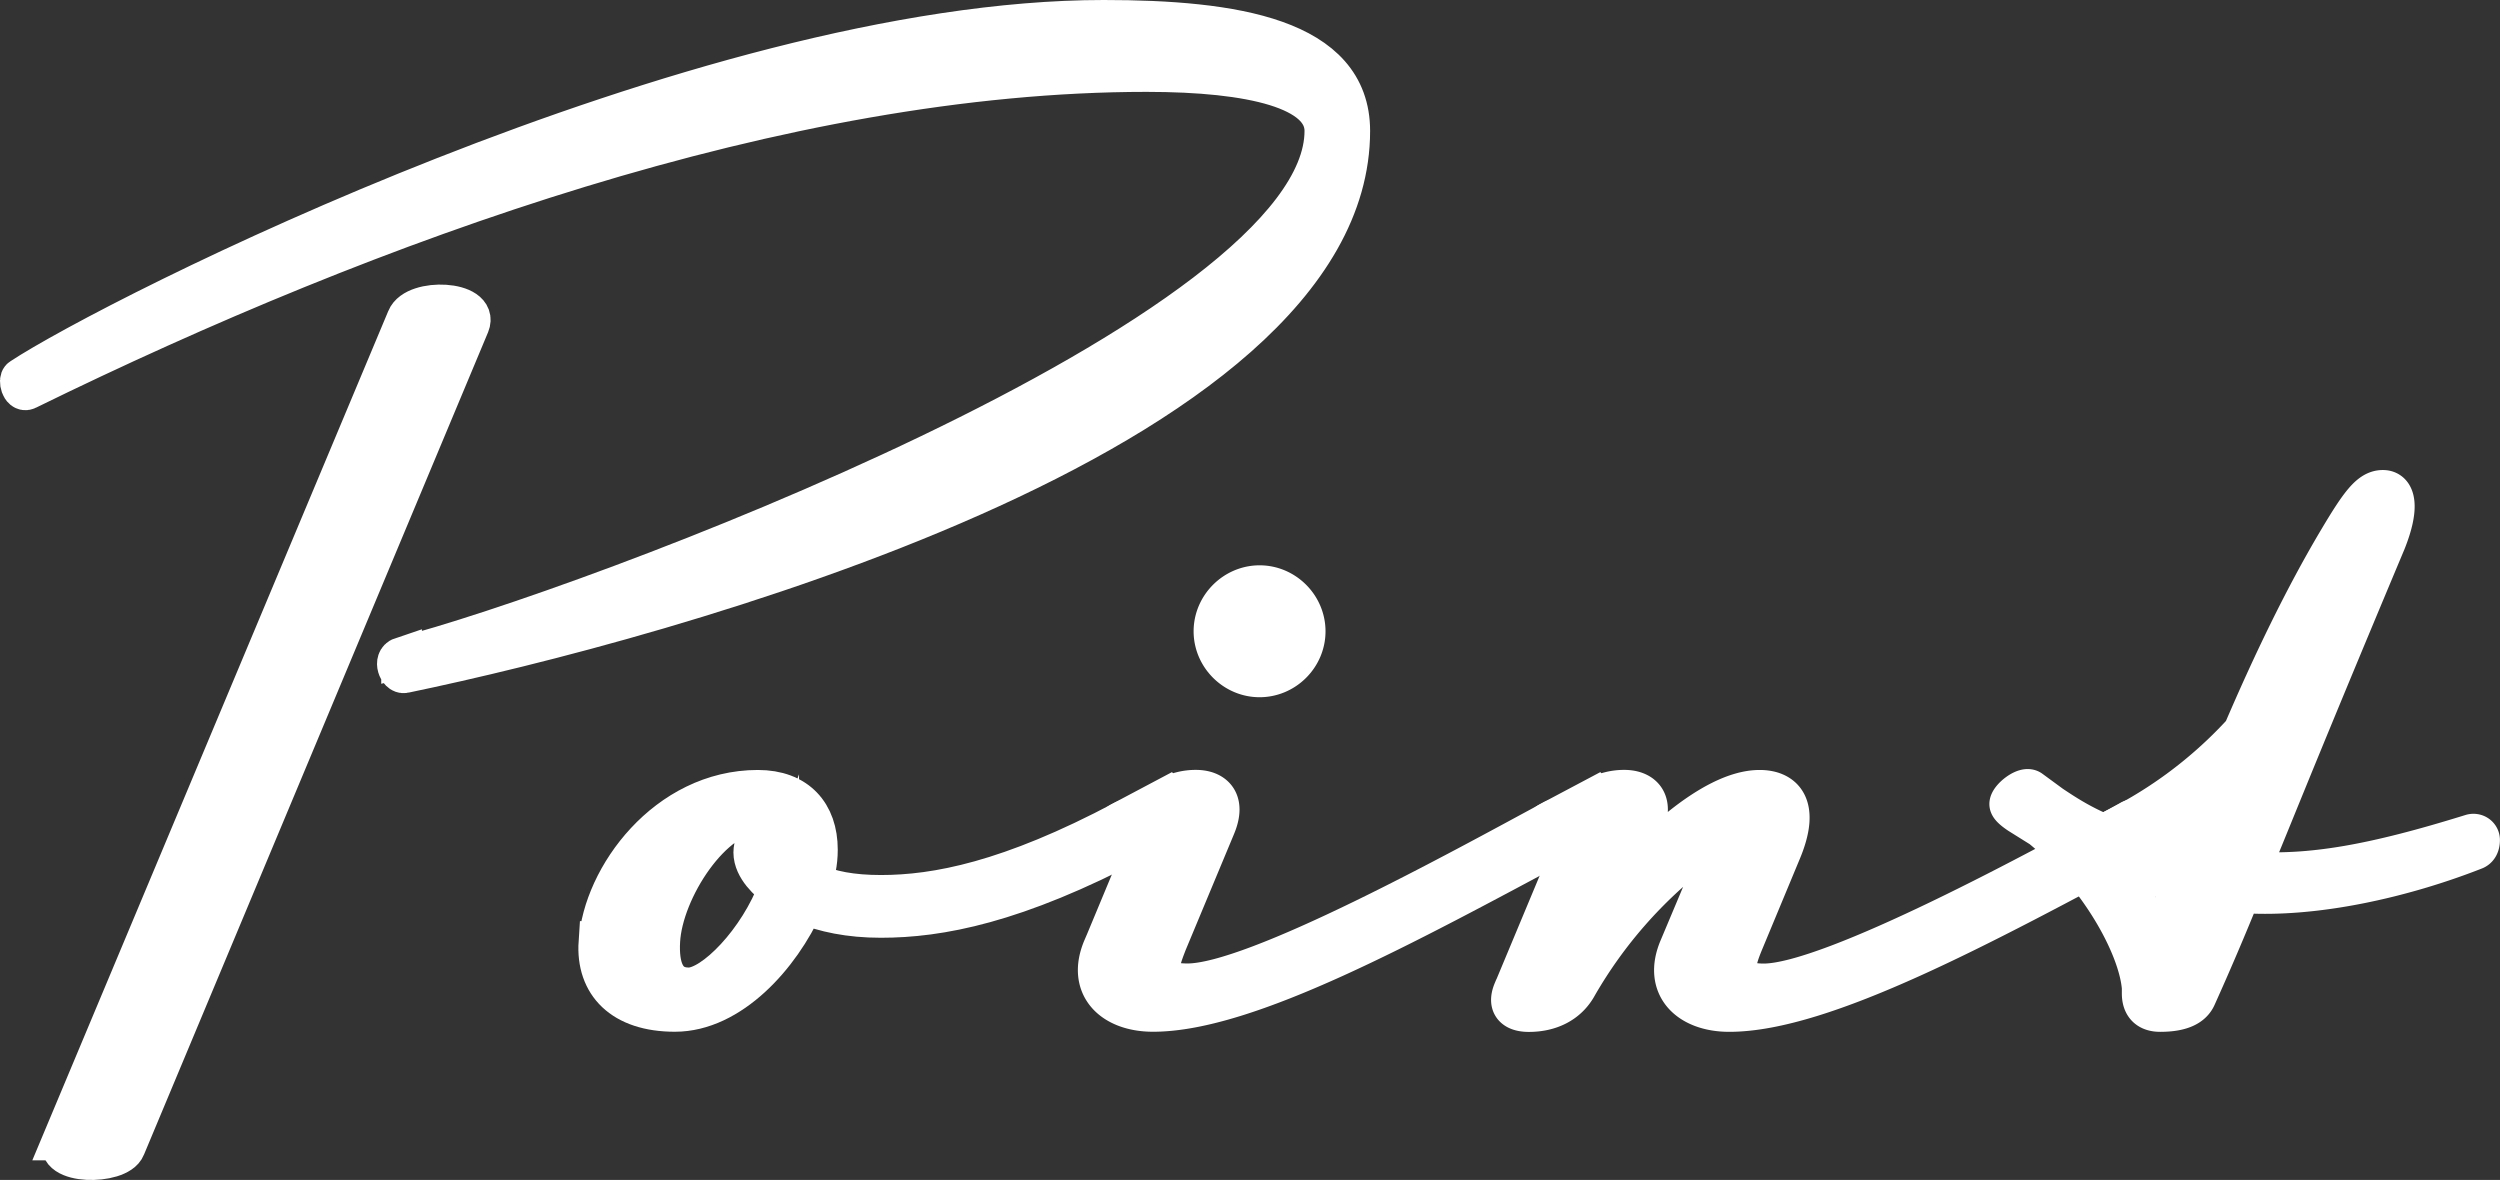
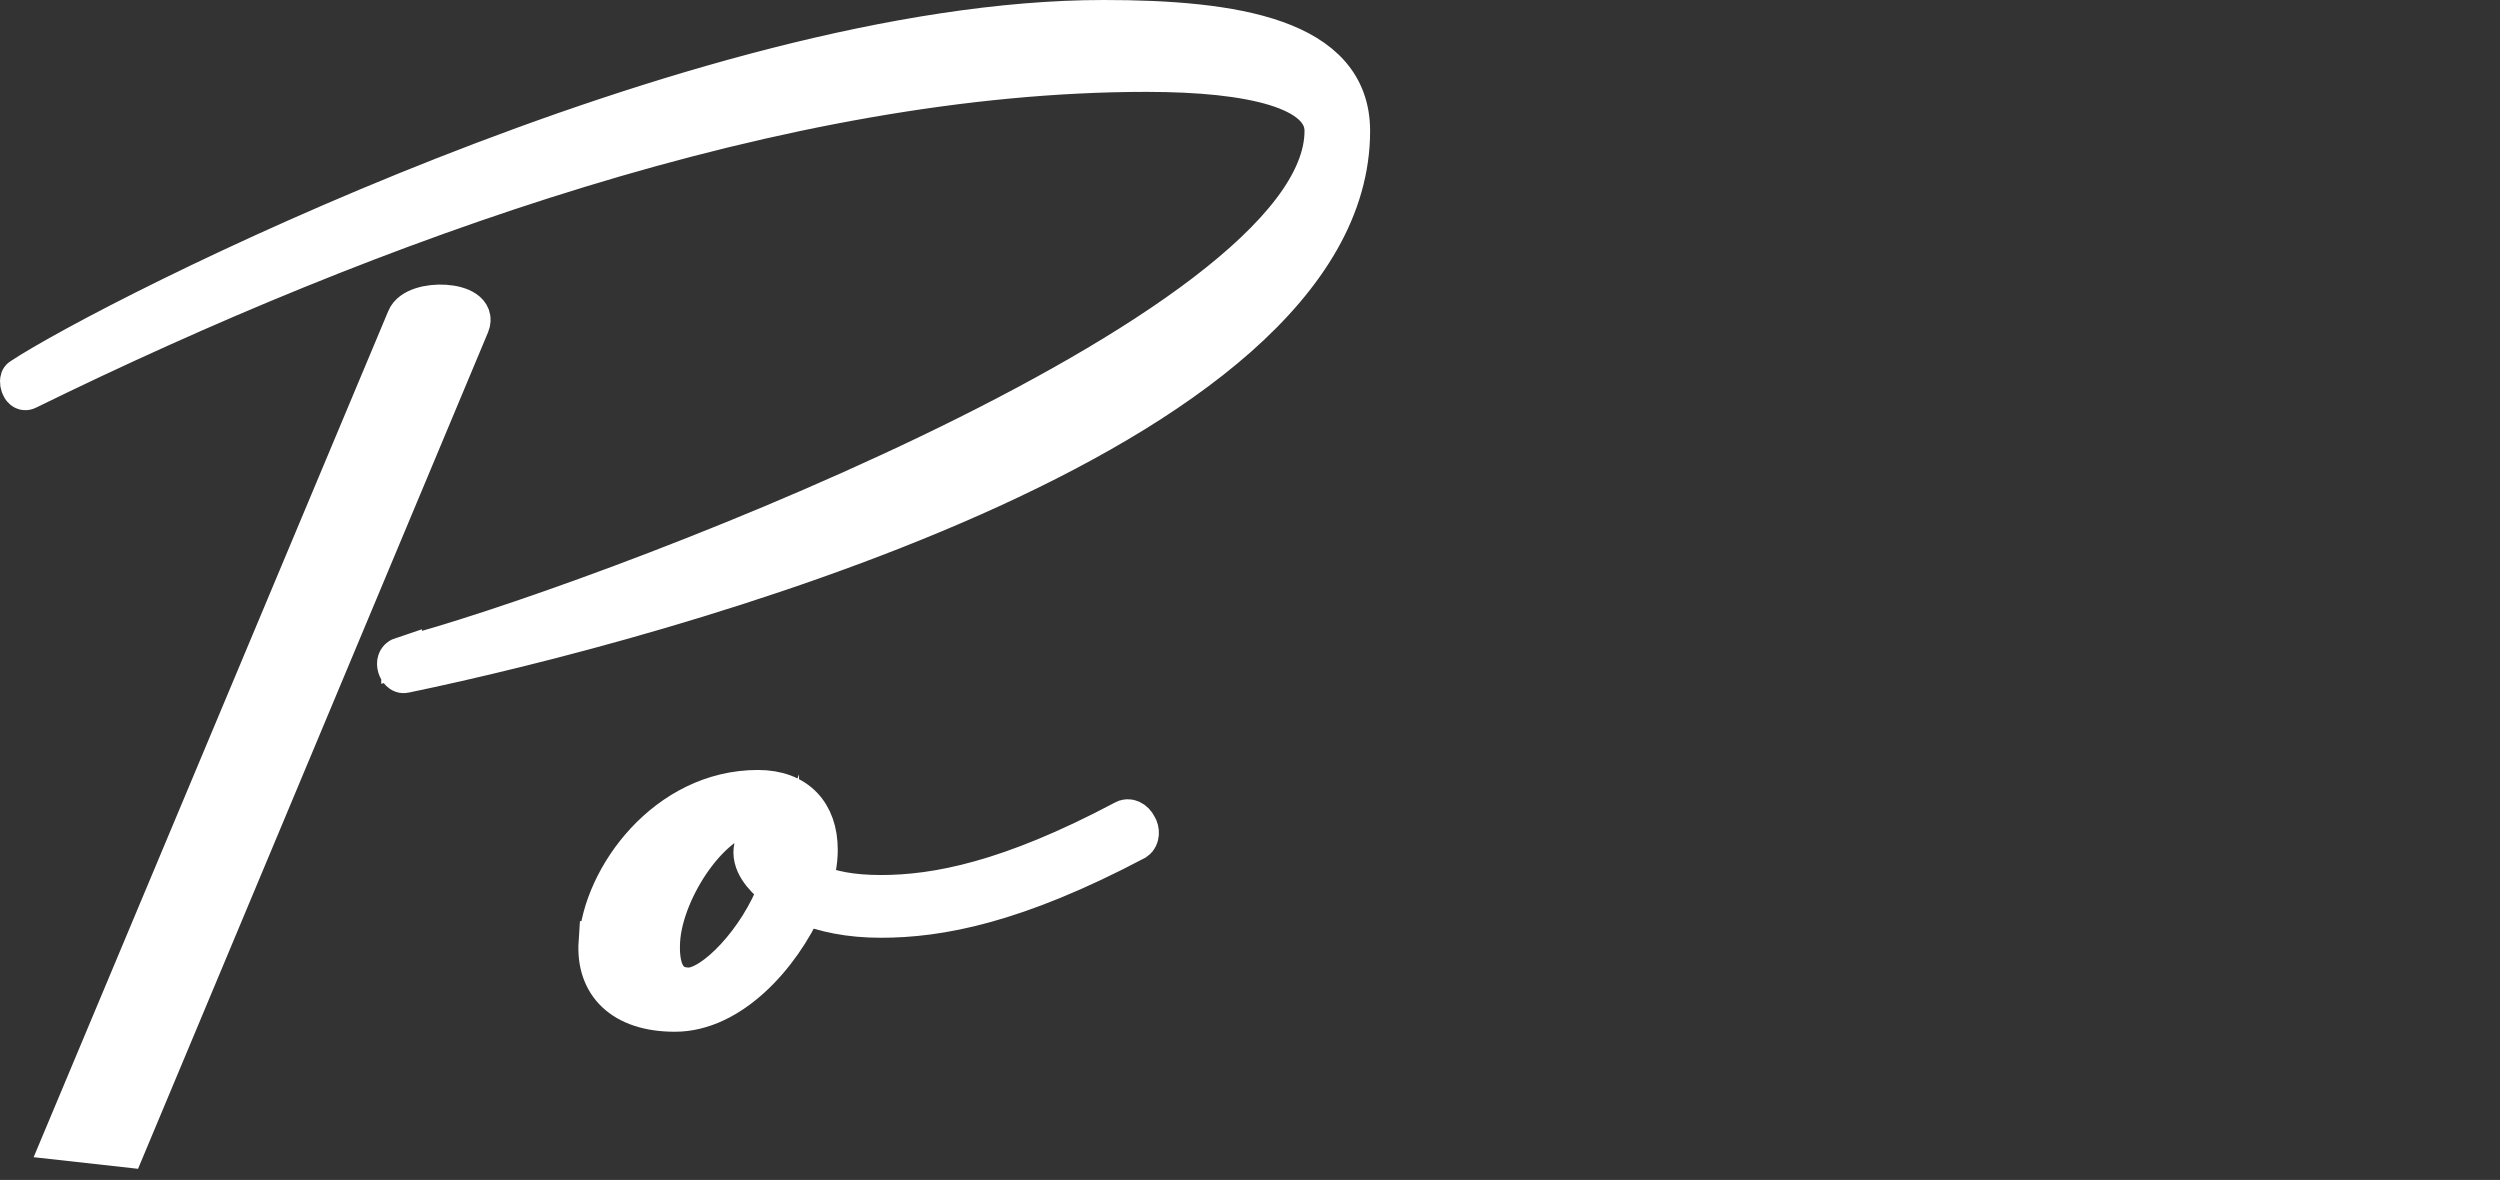
<svg xmlns="http://www.w3.org/2000/svg" id="_レイヤー_2" data-name="レイヤー 2" viewBox="0 0 30.722 14.5">
  <rect x="0" y="0" width="30.722" height="14.5" fill="#333333" stroke="none" />
  <defs>
    <style>.cls-1{fill:#fff;stroke:#fff;stroke-miterlimit:10;stroke-width:.5px}</style>
  </defs>
  <g id="_レイヤー_1-2" data-name="レイヤー 1">
-     <path d="M4.935 8.081C7.126 7.52 16.281 4.14 16.281 1.609c0-.51-.883-.73-2.191-.73C9.623.879 4.561 2.713.331 4.786.263 4.82.229 4.667.263 4.65c1.105-.731 8.324-4.4 13.3-4.4 1.597 0 3.024.221 3.024 1.359 0 3.737-8.51 6.013-11.618 6.658-.068.017-.136-.153-.034-.187ZM.773 14.009l4.229-10.09c.102-.255.884-.221.765.068L1.538 14.094c-.085.221-.9.221-.765-.085ZM7.361 11.58c.051-.798.832-1.868 1.953-1.868.476 0 .731.289.731.73 0 .17-.034.289-.068.408.221.102.493.153.849.153.679 0 1.58-.17 2.989-.918.051-.034.119 0 .153.068.034.051.034.136-.017.17-1.478.781-2.412.951-3.126.951-.391 0-.696-.068-.951-.17-.289.645-.9 1.325-1.58 1.325-.645 0-.968-.34-.934-.849Zm2.208-.662c-.119-.085-.306-.255-.306-.442 0-.17.153-.323.323-.323-.034-.102-.119-.17-.255-.17-.577 0-1.189.951-1.223 1.58-.017.305.051.577.357.577s.866-.577 1.104-1.223Z" class="cls-1" />
-     <path d="m13.559 11.648.509-1.223c.034-.085-.051-.136-.153-.085-.068.034-.136.034-.187-.051-.034-.068-.017-.153.051-.187l.577-.306a.712.712 0 0 1 .34-.085c.203 0 .373.119.238.442l-.595 1.427c-.119.306-.187.51.255.51.832 0 3.38-1.41 4.484-2.005.051-.034.119 0 .153.068.034.051.034.136-.017.17-1.936 1.036-3.89 2.106-5.045 2.106-.493 0-.815-.306-.611-.781Zm1.359-3.89c0-.306.255-.561.561-.561s.56.255.56.561-.254.56-.56.56-.561-.255-.561-.56Z" class="cls-1" />
-     <path d="m18.602 12.174.73-1.749c.034-.085-.051-.136-.153-.085-.068.034-.136.034-.187-.051-.034-.068-.017-.153.051-.187l.577-.306a.712.712 0 0 1 .34-.085c.203 0 .373.119.238.442l-.34.816c.373-.459 1.172-1.257 1.766-1.257.272 0 .51.17.255.765l-.459 1.104c-.119.289-.17.51.255.51.832 0 3.482-1.444 4.501-2.005.051-.034.119 0 .153.068.034.051.034.136-.017.17-1.936 1.036-3.907 2.106-5.062 2.106-.493 0-.815-.306-.611-.781l.493-1.172c.085-.204-.153-.136-.289-.034a5.646 5.646 0 0 0-1.461 1.665c-.119.221-.34.323-.595.323-.136 0-.272-.051-.187-.255Z" class="cls-1" />
-     <path d="M26.328 12.208c0-.509-.509-1.443-1.24-2.038l-.272-.17c-.051-.034-.119-.085-.119-.119 0-.068.187-.221.255-.17l.255.187c.153.102.357.238.645.357a5.39 5.39 0 0 0 1.715-1.257c.357-.832.747-1.647 1.172-2.361.272-.458.391-.611.544-.611s.204.203.034.628c-1.24 2.955-1.461 3.55-1.682 4.06.764.051 1.529-.085 2.734-.459.051-.017.102.017.102.068s-.017.102-.068.119c-.867.34-1.97.595-2.871.527a35.511 35.511 0 0 1-.544 1.274c-.051.119-.187.187-.442.187-.17 0-.221-.102-.221-.221Zm.492-1.359a7.34 7.34 0 0 1-.968-.306c.306.374.544.781.663 1.138l.305-.832Zm.476-1.222a5.047 5.047 0 0 1-1.104.764c.187.068.459.153.714.204l.391-.968Z" class="cls-1" />
+     <path d="M4.935 8.081C7.126 7.52 16.281 4.14 16.281 1.609c0-.51-.883-.73-2.191-.73C9.623.879 4.561 2.713.331 4.786.263 4.82.229 4.667.263 4.65c1.105-.731 8.324-4.4 13.3-4.4 1.597 0 3.024.221 3.024 1.359 0 3.737-8.51 6.013-11.618 6.658-.068.017-.136-.153-.034-.187ZM.773 14.009l4.229-10.09c.102-.255.884-.221.765.068L1.538 14.094ZM7.361 11.58c.051-.798.832-1.868 1.953-1.868.476 0 .731.289.731.73 0 .17-.034.289-.068.408.221.102.493.153.849.153.679 0 1.58-.17 2.989-.918.051-.034.119 0 .153.068.034.051.034.136-.017.17-1.478.781-2.412.951-3.126.951-.391 0-.696-.068-.951-.17-.289.645-.9 1.325-1.58 1.325-.645 0-.968-.34-.934-.849Zm2.208-.662c-.119-.085-.306-.255-.306-.442 0-.17.153-.323.323-.323-.034-.102-.119-.17-.255-.17-.577 0-1.189.951-1.223 1.58-.017.305.051.577.357.577s.866-.577 1.104-1.223Z" class="cls-1" />
  </g>
</svg>